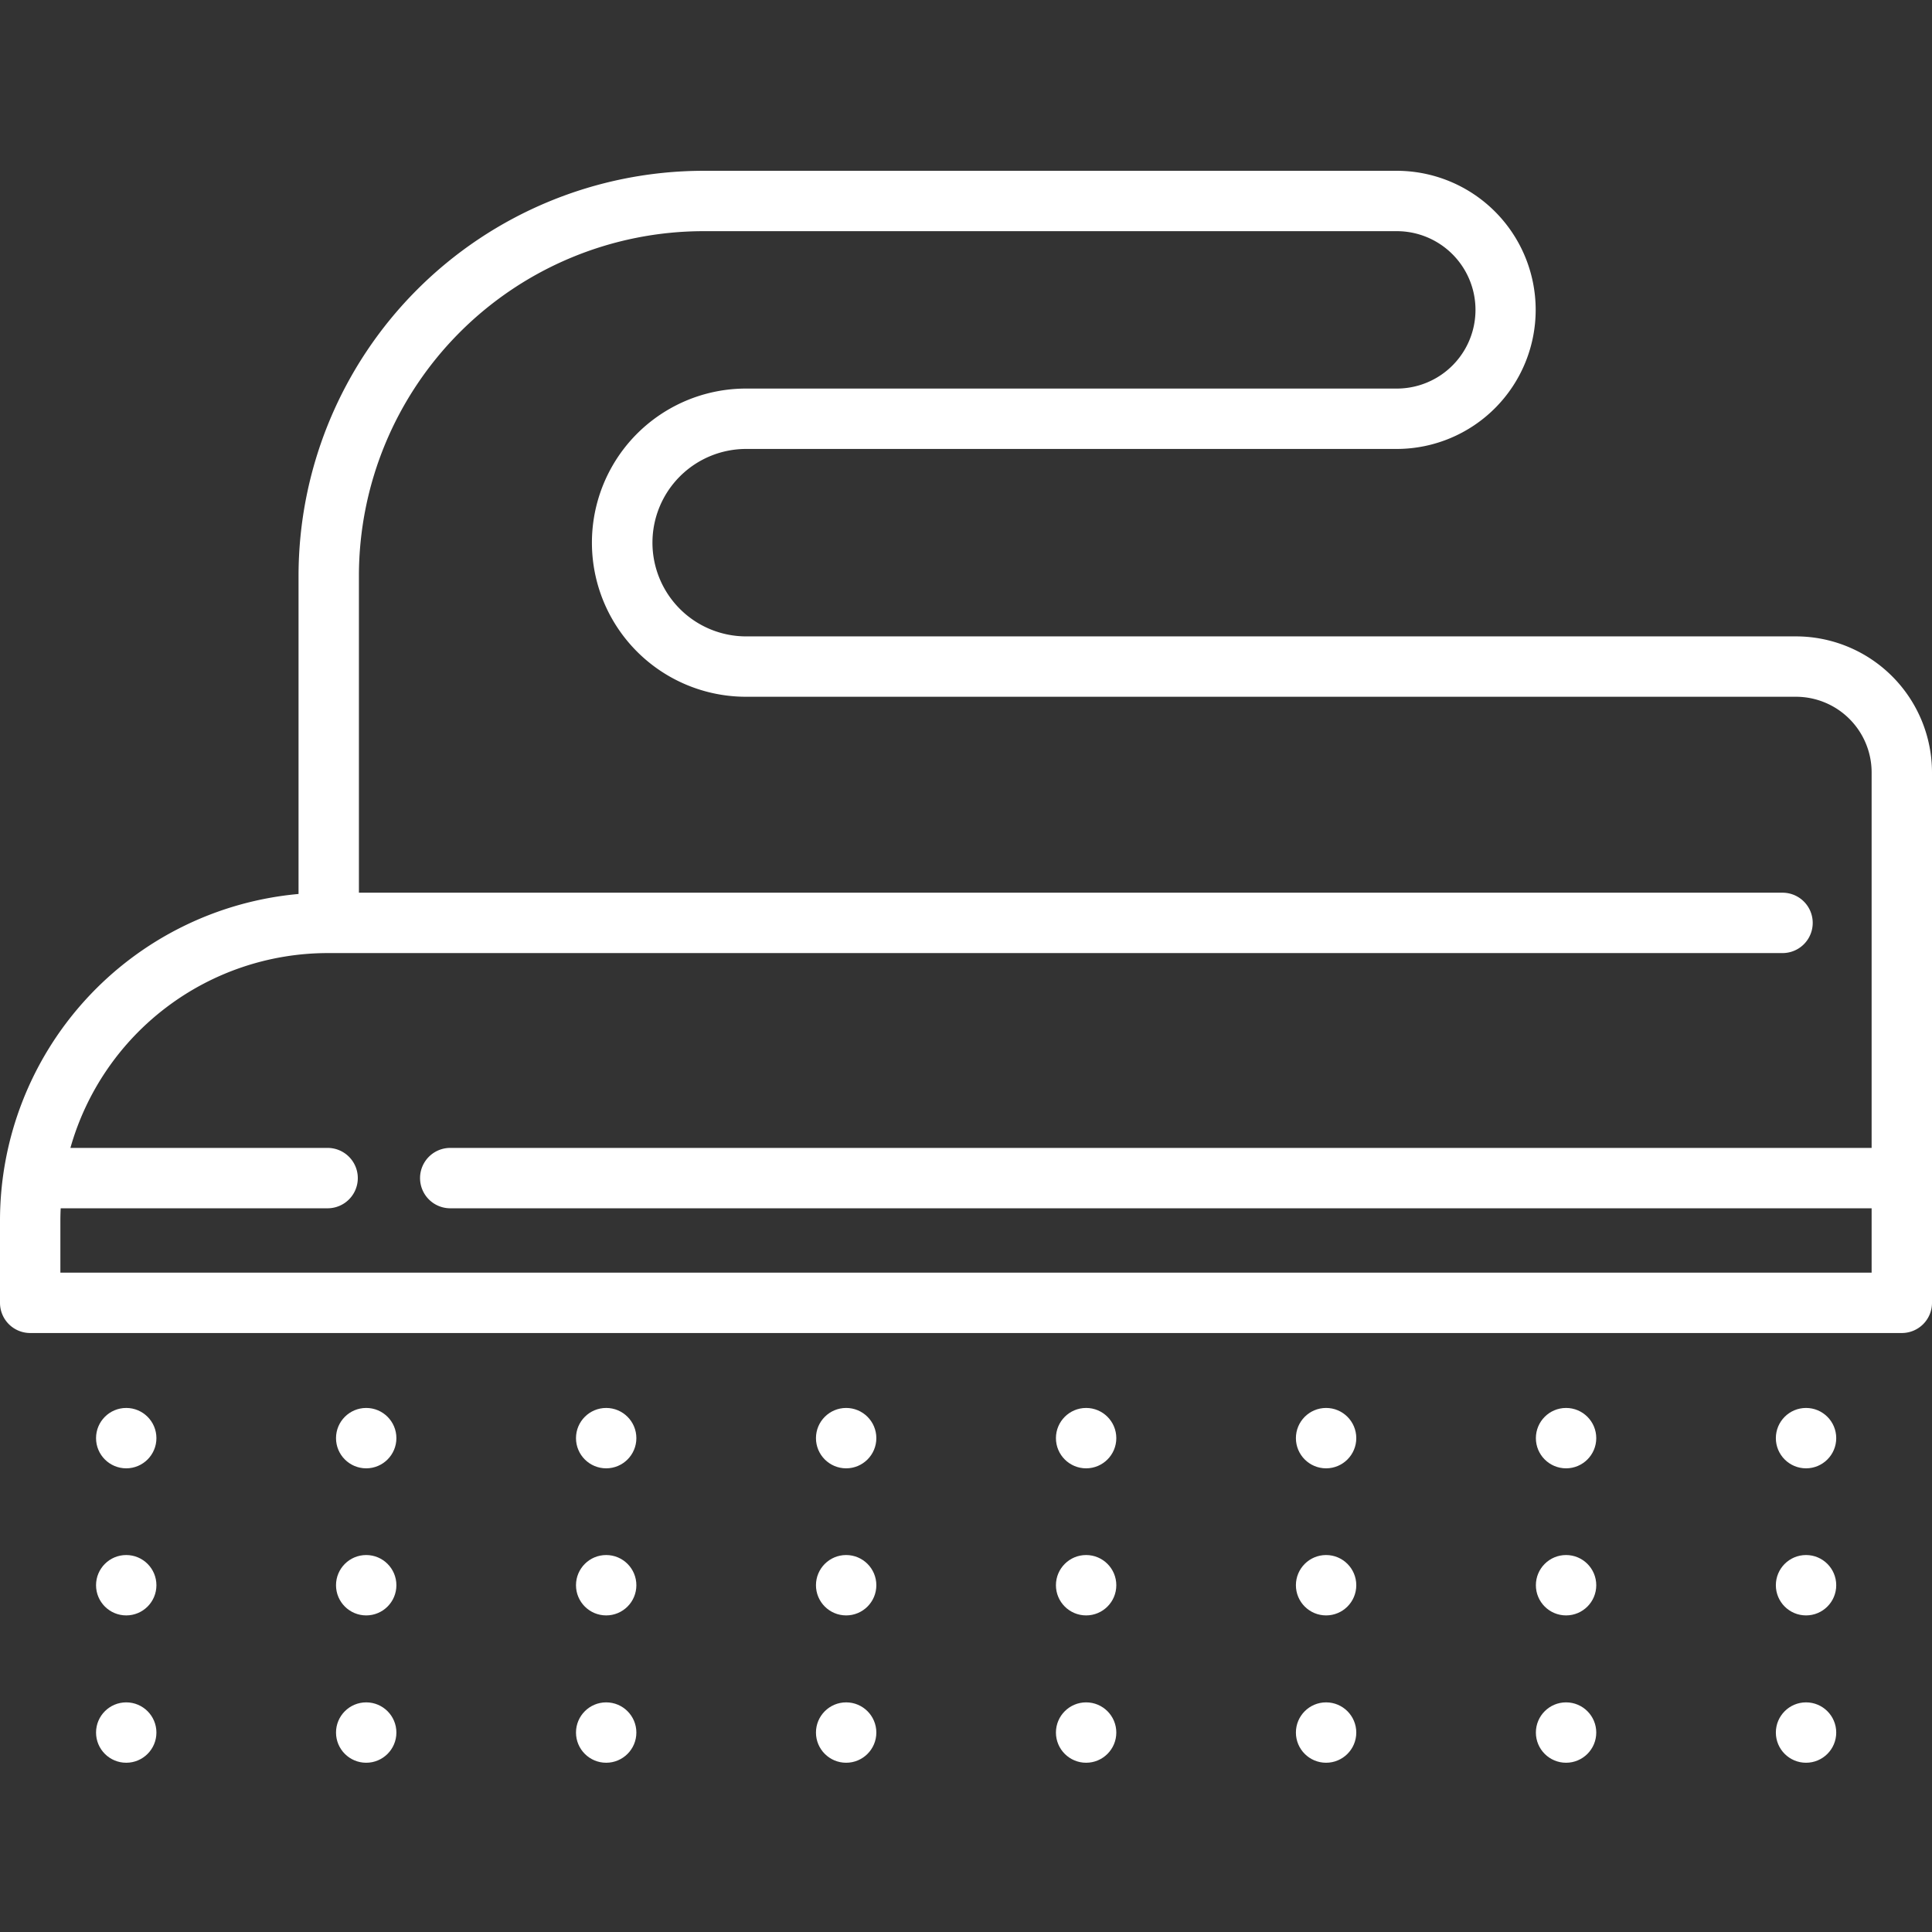
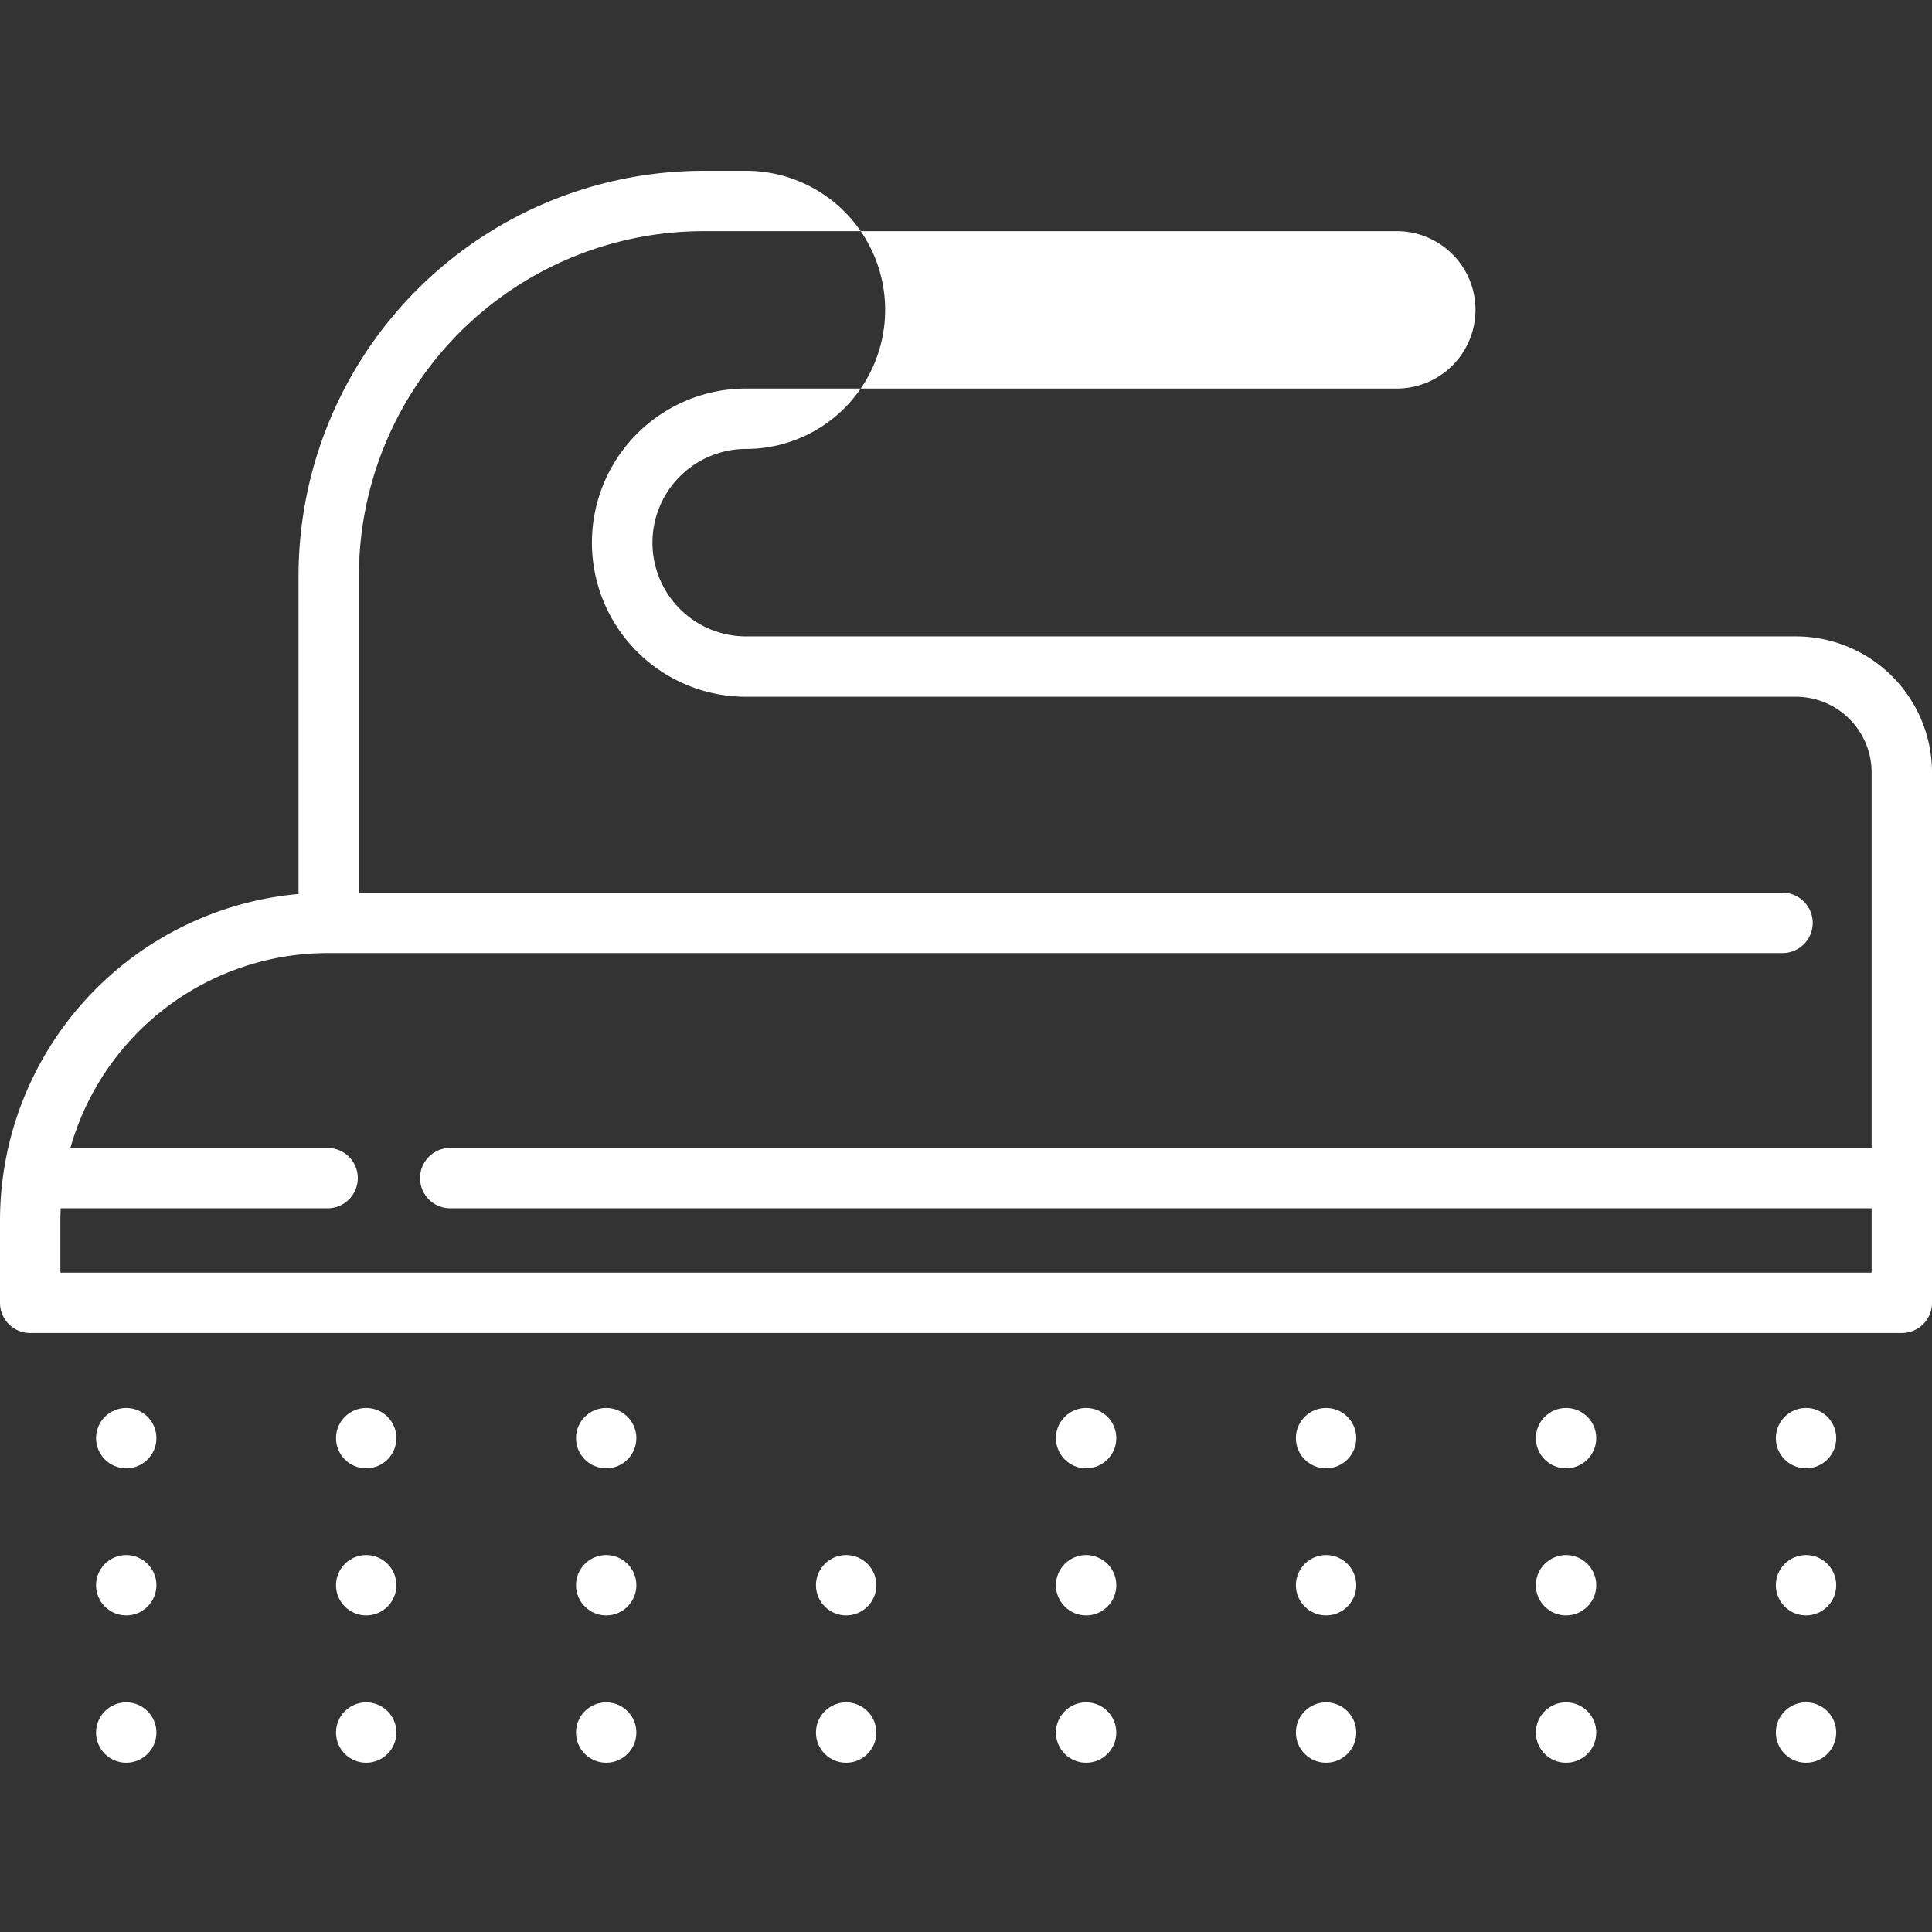
<svg xmlns="http://www.w3.org/2000/svg" version="1.1" width="512" height="512" x="0" y="0" viewBox="0 0 512 512" style="enable-background:new 0 0 512 512" xml:space="preserve">
  <rect x="0" y="0" width="512" height="512" fill="#333333" stroke="none" />
  <g>
-     <path d="M475.958 168.65H197.9a24.838 24.838 0 1 1 .006-49.675h172.4a36.856 36.856 0 0 0 0-73.711H186.4A107.406 107.406 0 0 0 79.117 152.547v84.365A86.928 86.928 0 0 0 0 323.381v21.882a8 8 0 0 0 8 8h496a8 8 0 0 0 8-8V204.692a36.083 36.083 0 0 0-36.042-36.042zM16 337.263v-13.882c0-1.064.034-2.12.081-3.173h70.74a8 8 0 0 0 0-16H18.659a70.92 70.92 0 0 1 68.148-51.633h385.582a8 8 0 0 0 0-16H95.117v-84.028A91.387 91.387 0 0 1 186.4 61.263h183.908a20.856 20.856 0 0 1 0 41.711h-172.4a40.838 40.838 0 1 0-.006 81.675h278.056A20.065 20.065 0 0 1 496 204.692v99.516H119.319a8 8 0 0 0 0 16H496v17.055z" fill="#ffffff" opacity="1" data-original="#000000" />
+     <path d="M475.958 168.65H197.9a24.838 24.838 0 1 1 .006-49.675a36.856 36.856 0 0 0 0-73.711H186.4A107.406 107.406 0 0 0 79.117 152.547v84.365A86.928 86.928 0 0 0 0 323.381v21.882a8 8 0 0 0 8 8h496a8 8 0 0 0 8-8V204.692a36.083 36.083 0 0 0-36.042-36.042zM16 337.263v-13.882c0-1.064.034-2.12.081-3.173h70.74a8 8 0 0 0 0-16H18.659a70.92 70.92 0 0 1 68.148-51.633h385.582a8 8 0 0 0 0-16H95.117v-84.028A91.387 91.387 0 0 1 186.4 61.263h183.908a20.856 20.856 0 0 1 0 41.711h-172.4a40.838 40.838 0 1 0-.006 81.675h278.056A20.065 20.065 0 0 1 496 204.692v99.516H119.319a8 8 0 0 0 0 16H496v17.055z" fill="#ffffff" opacity="1" data-original="#000000" />
    <circle cx="33.453" cy="459.145" r="8" fill="#ffffff" opacity="1" data-original="#000000" />
    <circle cx="97.048" cy="459.145" r="8" fill="#ffffff" opacity="1" data-original="#000000" />
    <circle cx="160.644" cy="459.145" r="8" fill="#ffffff" opacity="1" data-original="#000000" />
    <circle cx="224.239" cy="459.145" r="8" fill="#ffffff" opacity="1" data-original="#000000" />
    <circle cx="287.834" cy="459.145" r="8" fill="#ffffff" opacity="1" data-original="#000000" />
    <circle cx="351.429" cy="459.145" r="8" fill="#ffffff" opacity="1" data-original="#000000" />
    <circle cx="415.025" cy="459.145" r="8" fill="#ffffff" opacity="1" data-original="#000000" />
    <circle cx="478.62" cy="459.145" r="8" fill="#ffffff" opacity="1" data-original="#000000" />
    <circle cx="33.453" cy="420.1" r="8" fill="#ffffff" opacity="1" data-original="#000000" />
    <circle cx="97.048" cy="420.1" r="8" fill="#ffffff" opacity="1" data-original="#000000" />
    <circle cx="160.644" cy="420.1" r="8" fill="#ffffff" opacity="1" data-original="#000000" />
    <circle cx="224.239" cy="420.1" r="8" fill="#ffffff" opacity="1" data-original="#000000" />
    <circle cx="287.834" cy="420.1" r="8" fill="#ffffff" opacity="1" data-original="#000000" />
    <circle cx="351.429" cy="420.1" r="8" fill="#ffffff" opacity="1" data-original="#000000" />
    <circle cx="415.025" cy="420.1" r="8" fill="#ffffff" opacity="1" data-original="#000000" />
    <circle cx="478.62" cy="420.1" r="8" fill="#ffffff" opacity="1" data-original="#000000" />
    <circle cx="33.453" cy="381.122" r="8" fill="#ffffff" opacity="1" data-original="#000000" />
    <circle cx="97.048" cy="381.122" r="8" fill="#ffffff" opacity="1" data-original="#000000" />
    <circle cx="160.644" cy="381.122" r="8" fill="#ffffff" opacity="1" data-original="#000000" />
-     <circle cx="224.239" cy="381.122" r="8" fill="#ffffff" opacity="1" data-original="#000000" />
    <circle cx="287.834" cy="381.122" r="8" fill="#ffffff" opacity="1" data-original="#000000" />
    <circle cx="351.429" cy="381.122" r="8" fill="#ffffff" opacity="1" data-original="#000000" />
    <circle cx="415.025" cy="381.122" r="8" fill="#ffffff" opacity="1" data-original="#000000" />
    <circle cx="478.62" cy="381.122" r="8" fill="#ffffff" opacity="1" data-original="#000000" />
  </g>
</svg>